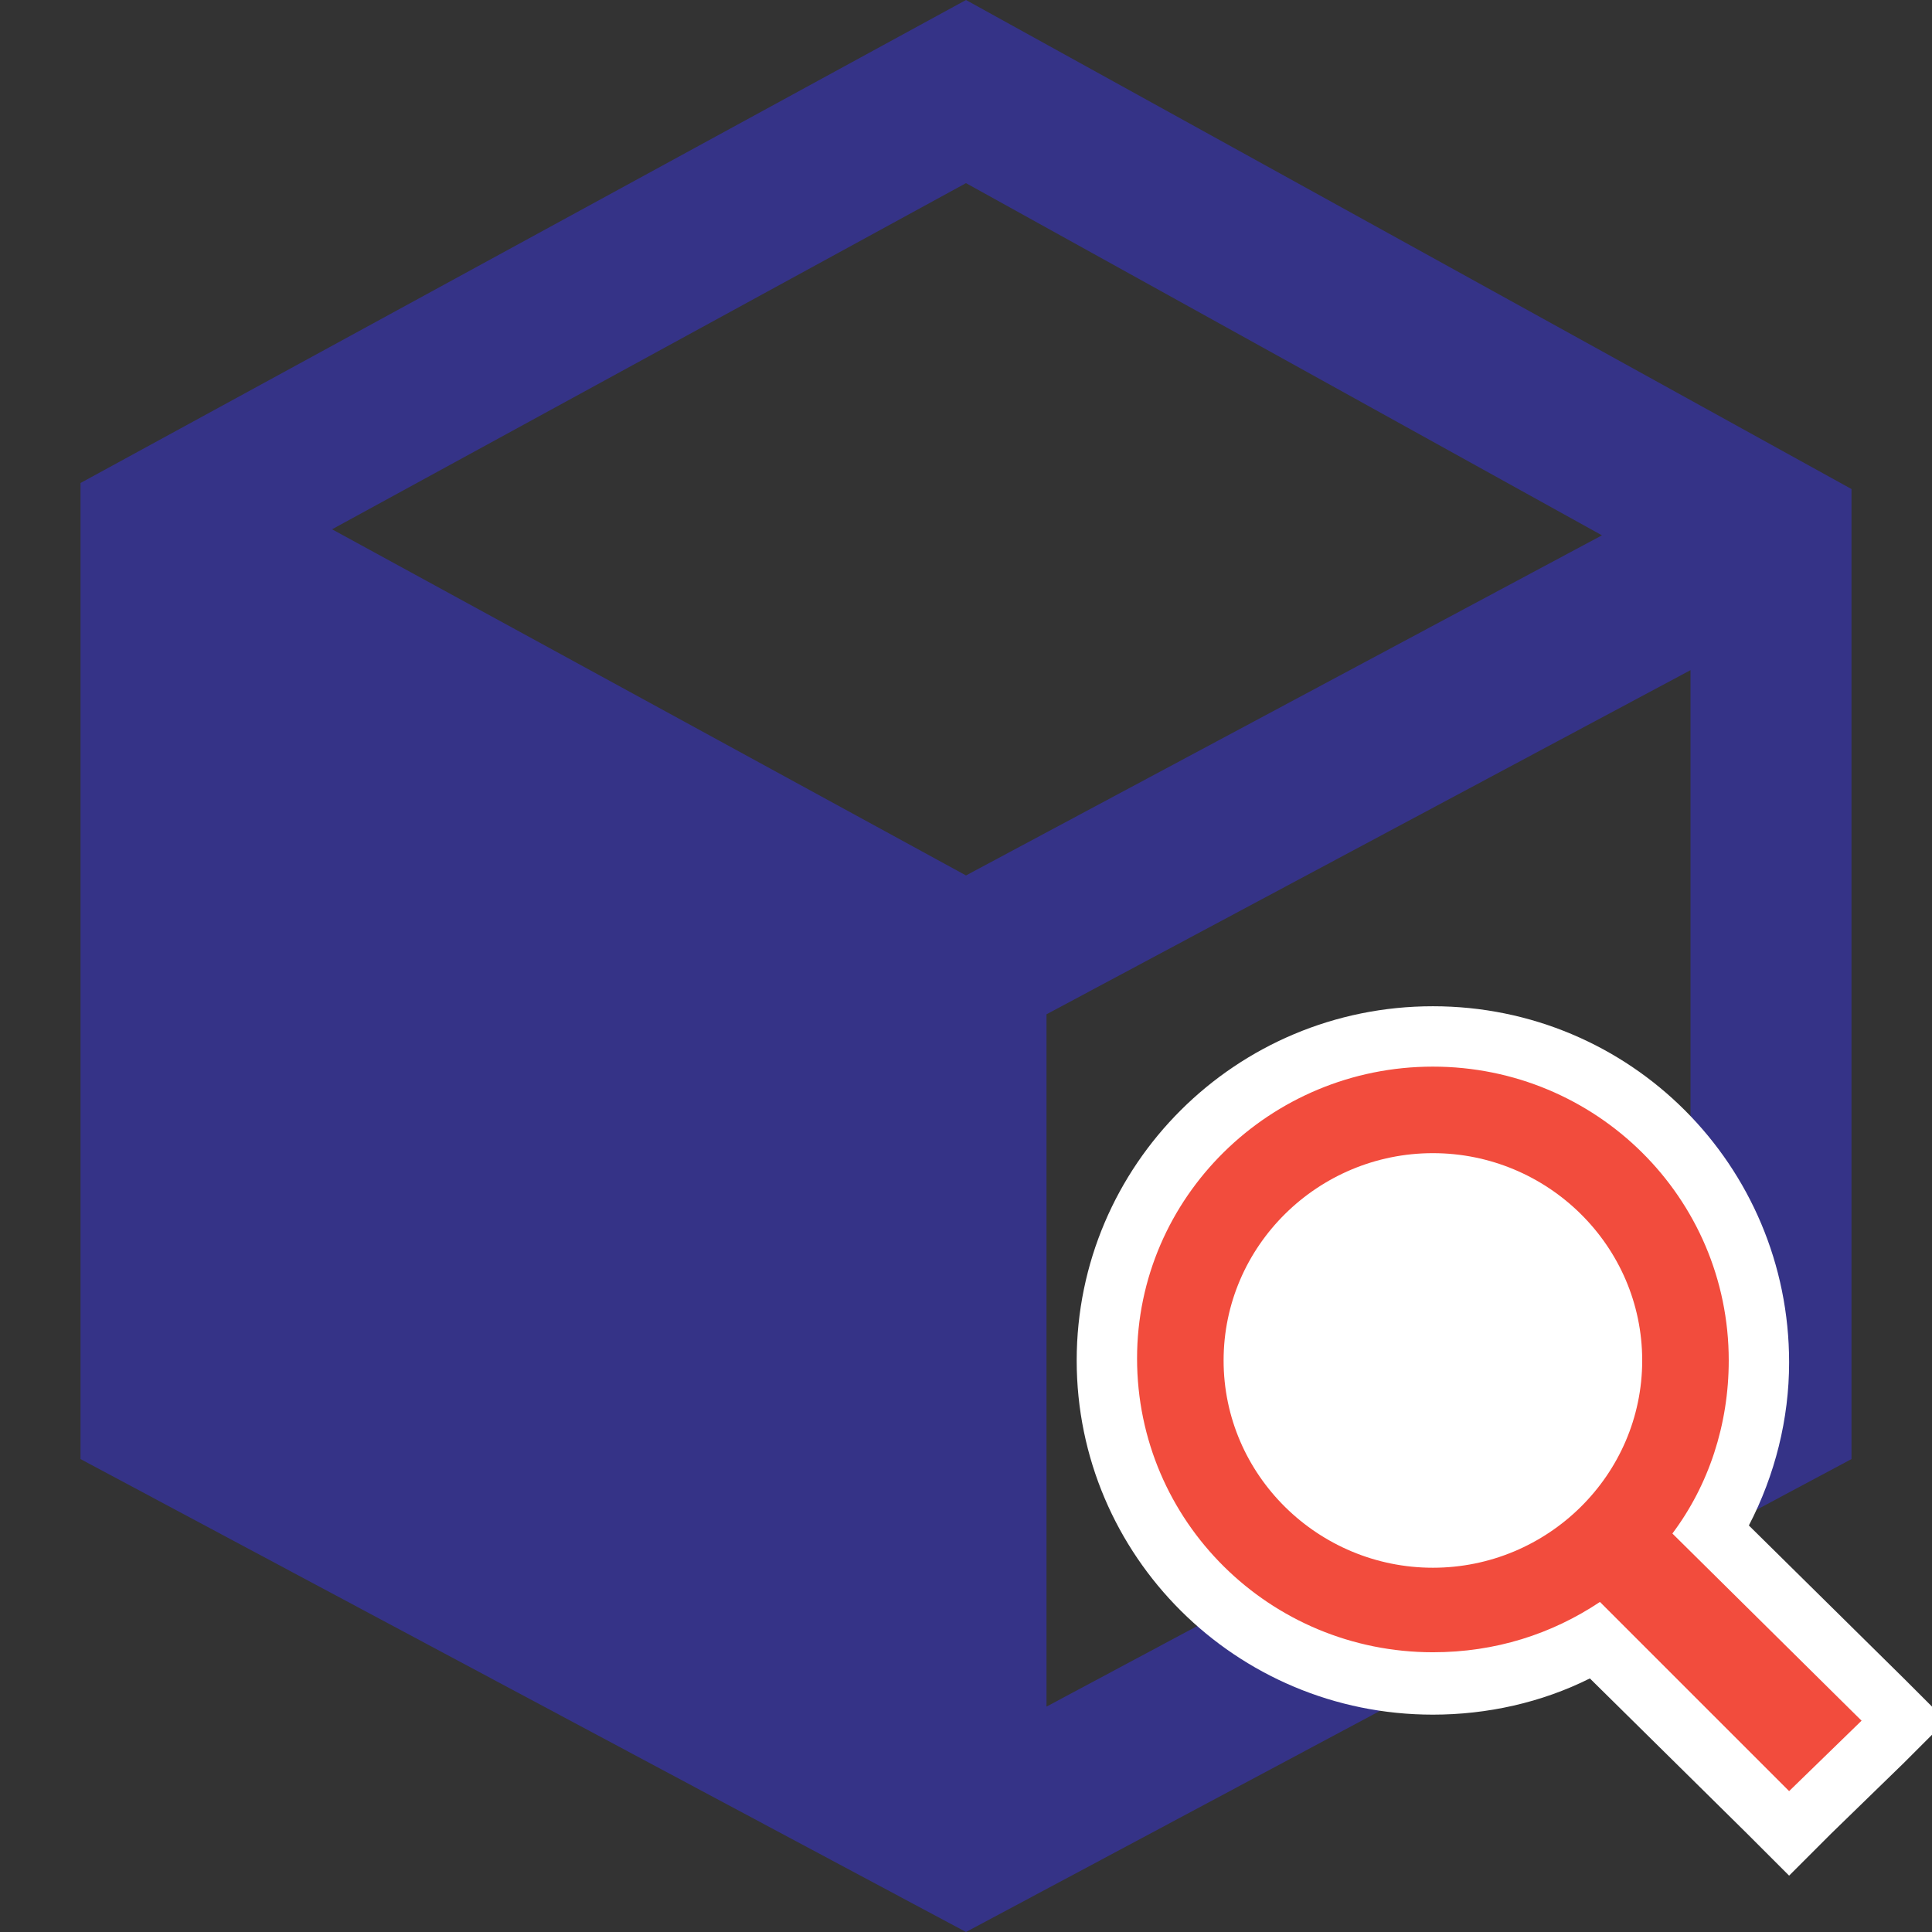
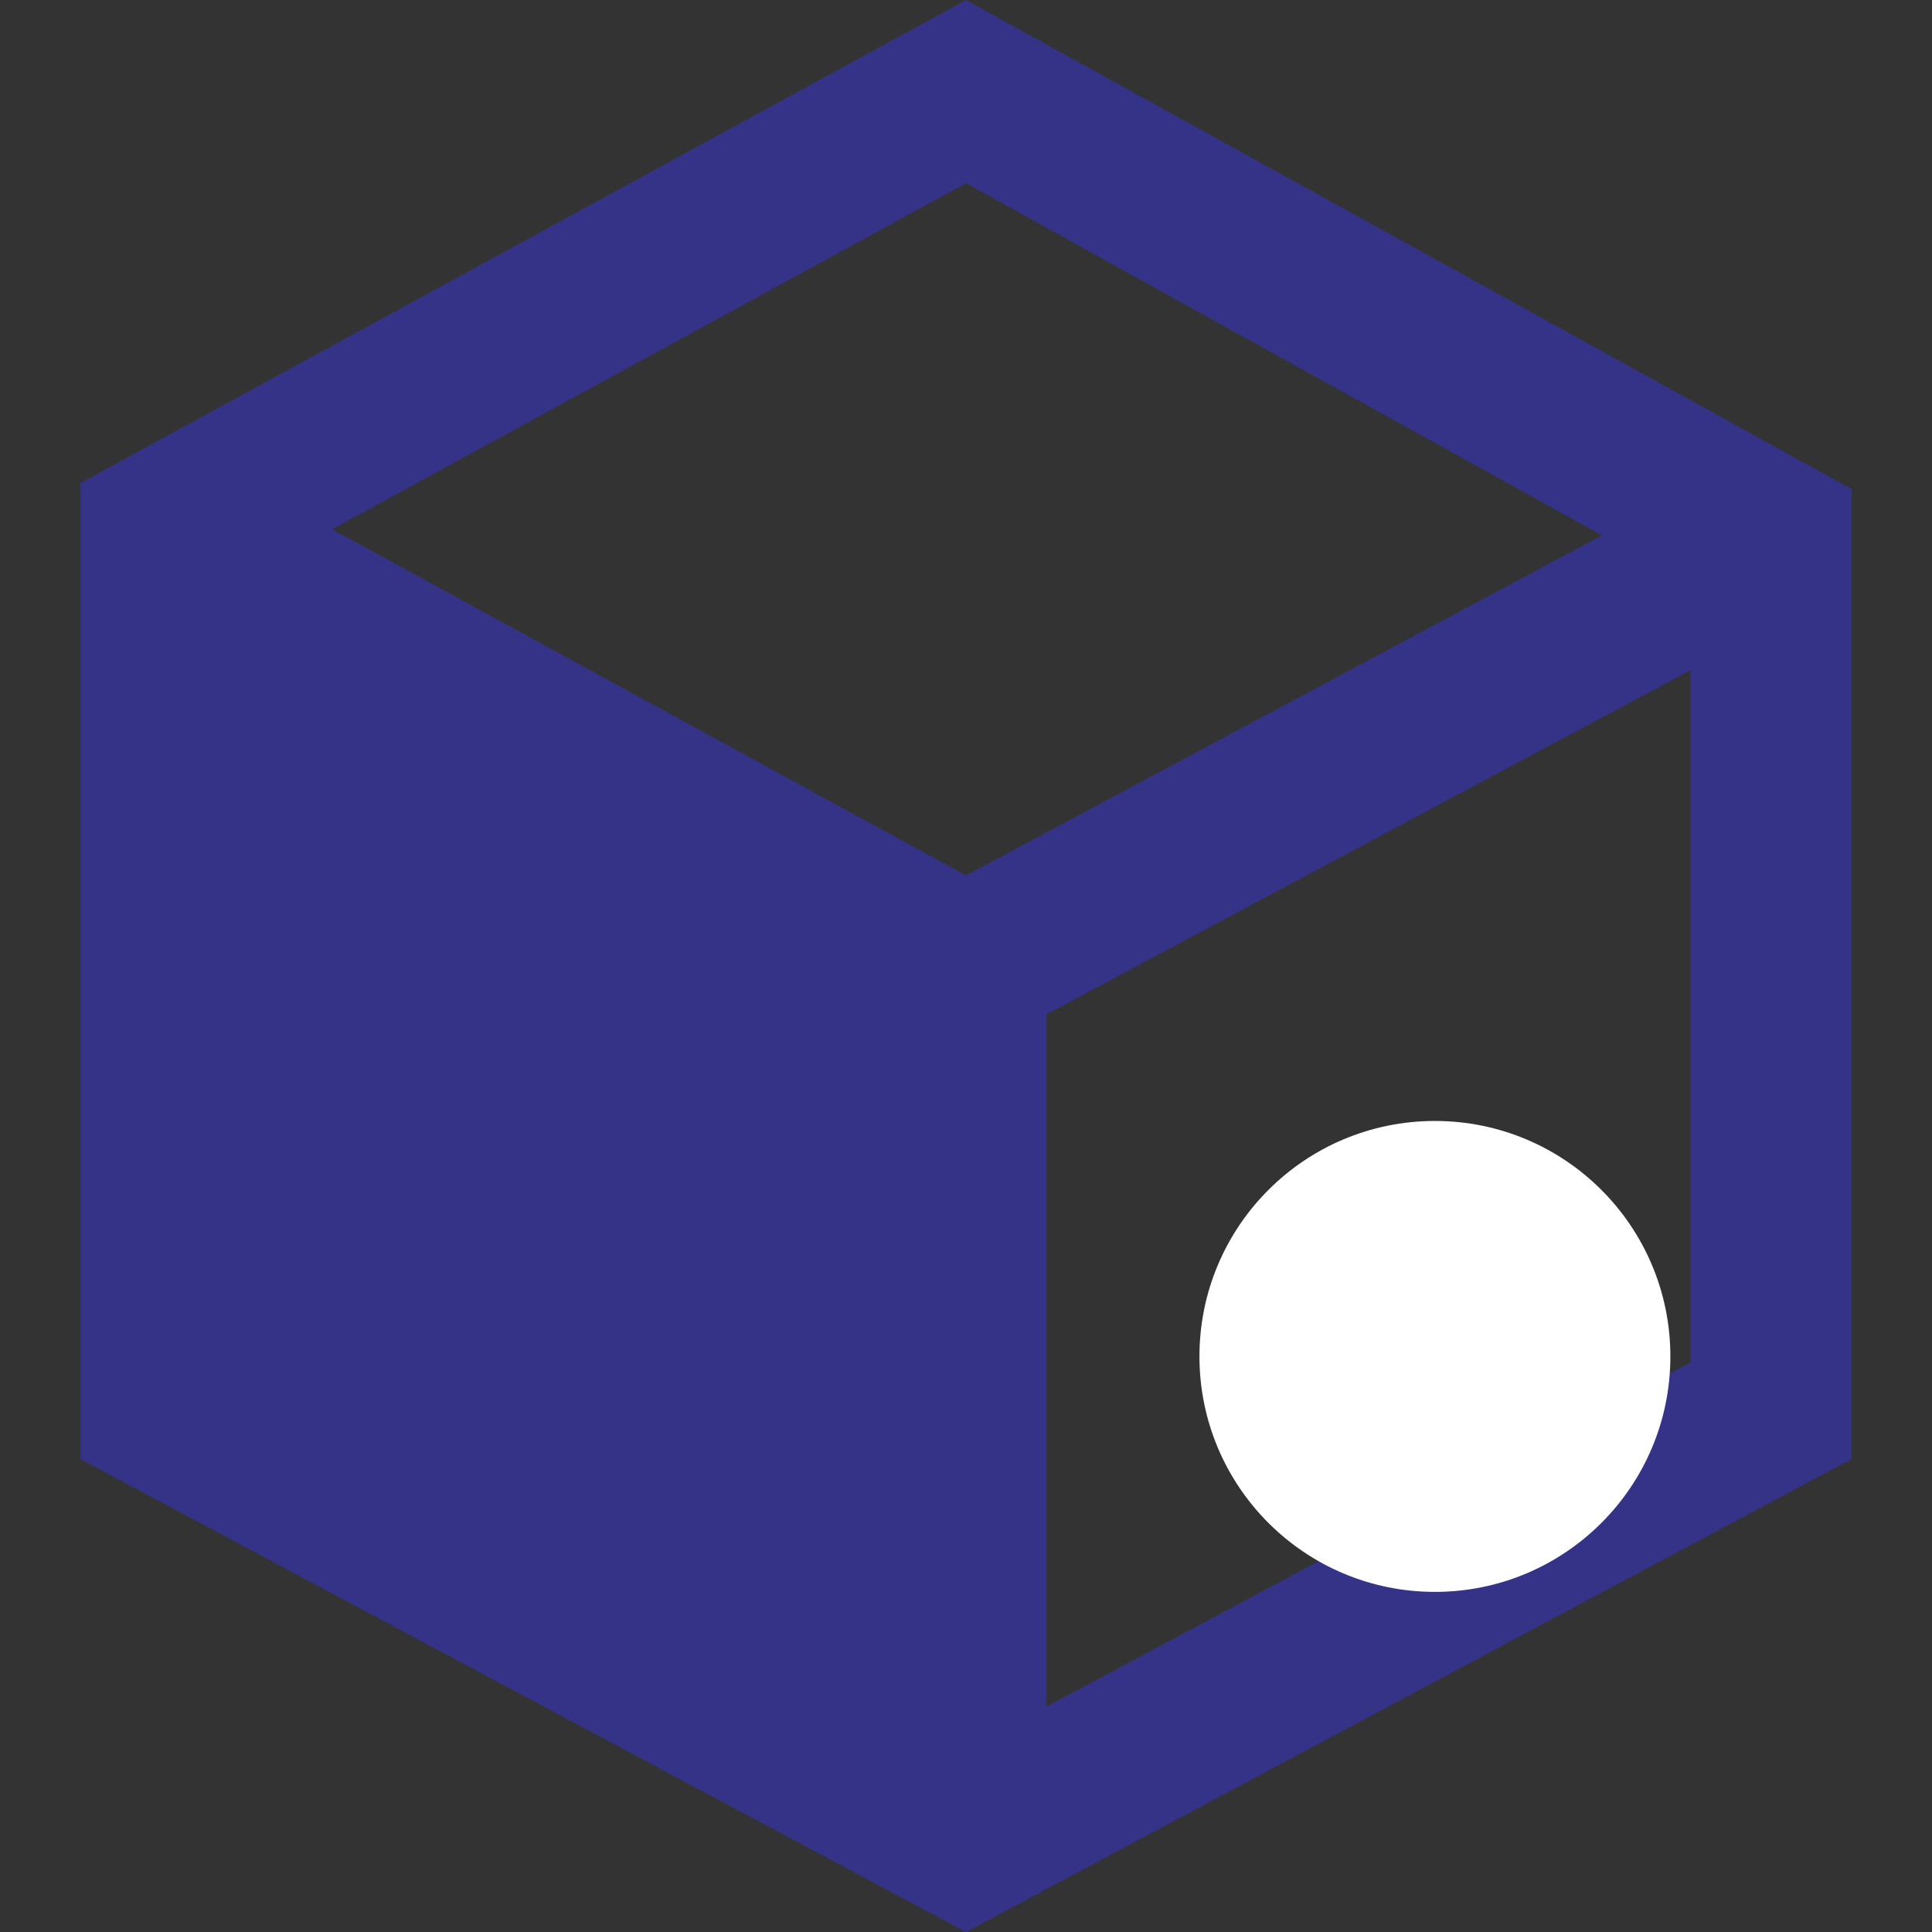
<svg xmlns="http://www.w3.org/2000/svg" version="1.1" id="レイヤー_1" x="0px" y="0px" viewBox="0 0 96 96" style="enable-background:new 0 0 96 96;" xml:space="preserve">
  <rect x="0" y="0" width="96" height="96" fill="#333333" stroke="none" />
  <style type="text/css">
	.st0{fill:#353387;}
	.st1{fill:#FFFFFF;}
	.st2{fill:#F24C3D;}
</style>
  <g>
    <path id="cube-3_2_" class="st0" d="M48,0L4,24v48.5L48,96l44-23.5V24.3L48,0z M79.6,26.6L48,43.5L16.5,26.3L48,9.1L79.6,26.6z    M52,84.8V50.4l32-17.1v34.4L52,84.8z" />
    <g>
      <g>
        <circle class="st1" cx="71.3" cy="67.4" r="11.7" />
      </g>
      <g id="magnifier-2_1_">
-         <path class="st2" d="M79.3,81.5c-2.5,1.4-5.2,2.1-8.1,2.1c-8.9,0-16.2-7.2-16.2-16.1s7.3-16.1,16.2-16.1s16.2,7.2,16.2,16.1     c0,3-0.8,5.9-2.4,8.4l9.6,9.5l-5.7,5.6L79.3,81.5z M71.2,58.8c-4.9,0-8.9,4-8.9,8.8c0,4.9,4,8.8,8.9,8.8s8.9-4,8.9-8.8     C80.1,62.7,76.1,58.8,71.2,58.8z" />
-         <path class="st1" d="M71.2,53c8.1,0,14.7,6.5,14.7,14.6c0,3.2-1,6.2-2.8,8.6l9.4,9.3L88.9,89l-9.4-9.4c-2.4,1.6-5.2,2.5-8.3,2.5     c-8.1,0-14.7-6.5-14.7-14.6C56.5,59.5,63.1,53,71.2,53 M71.2,77.9c5.7,0,10.4-4.6,10.4-10.3c0-5.7-4.7-10.3-10.4-10.3     c-5.7,0-10.4,4.6-10.4,10.3C60.8,73.3,65.5,77.9,71.2,77.9 M71.2,50c-9.8,0-17.7,7.9-17.7,17.6c0,9.7,7.9,17.6,17.7,17.6     c2.7,0,5.4-0.6,7.8-1.8l7.8,7.7l2.1,2.1l2.1-2.1l3.6-3.5l2.1-2.1l-2.1-2.1l-7.7-7.6c1.3-2.5,2-5.3,2-8.1C88.9,57.9,81,50,71.2,50     L71.2,50z M71.2,74.9c-4.1,0-7.4-3.3-7.4-7.3c0-4,3.3-7.3,7.4-7.3c4.1,0,7.4,3.3,7.4,7.3C78.6,71.6,75.3,74.9,71.2,74.9     L71.2,74.9z" />
-       </g>
+         </g>
    </g>
  </g>
</svg>